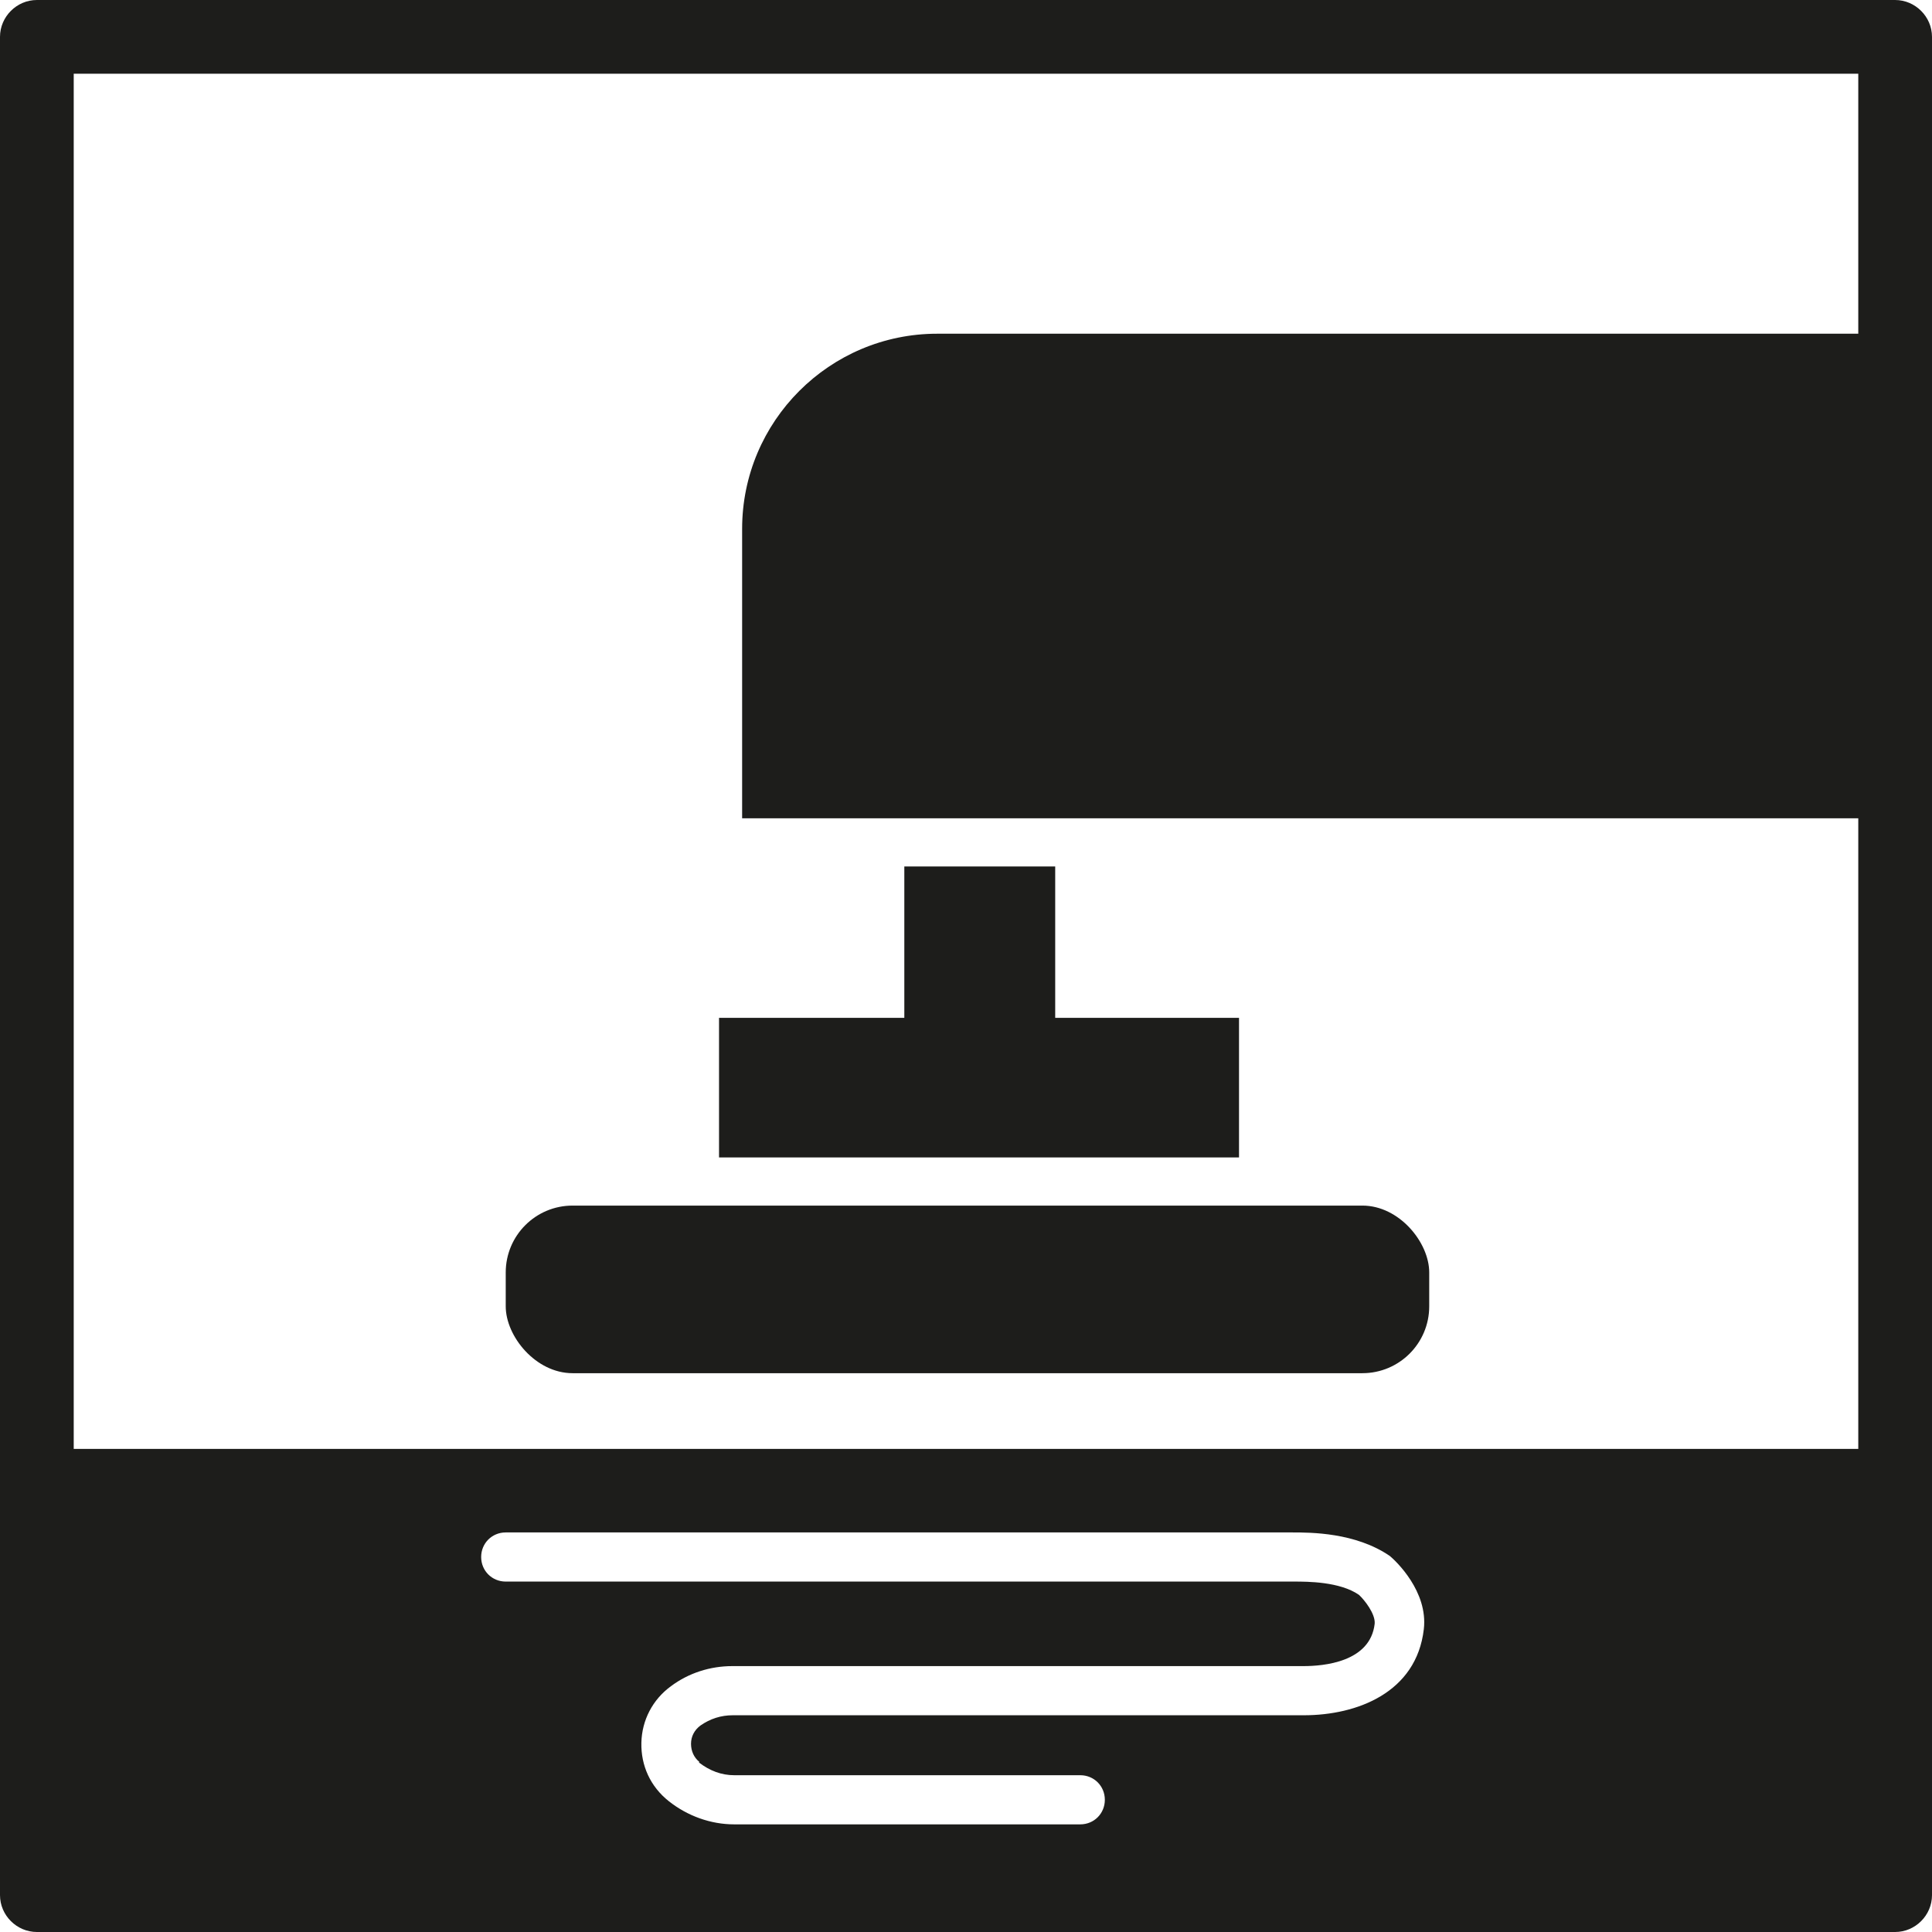
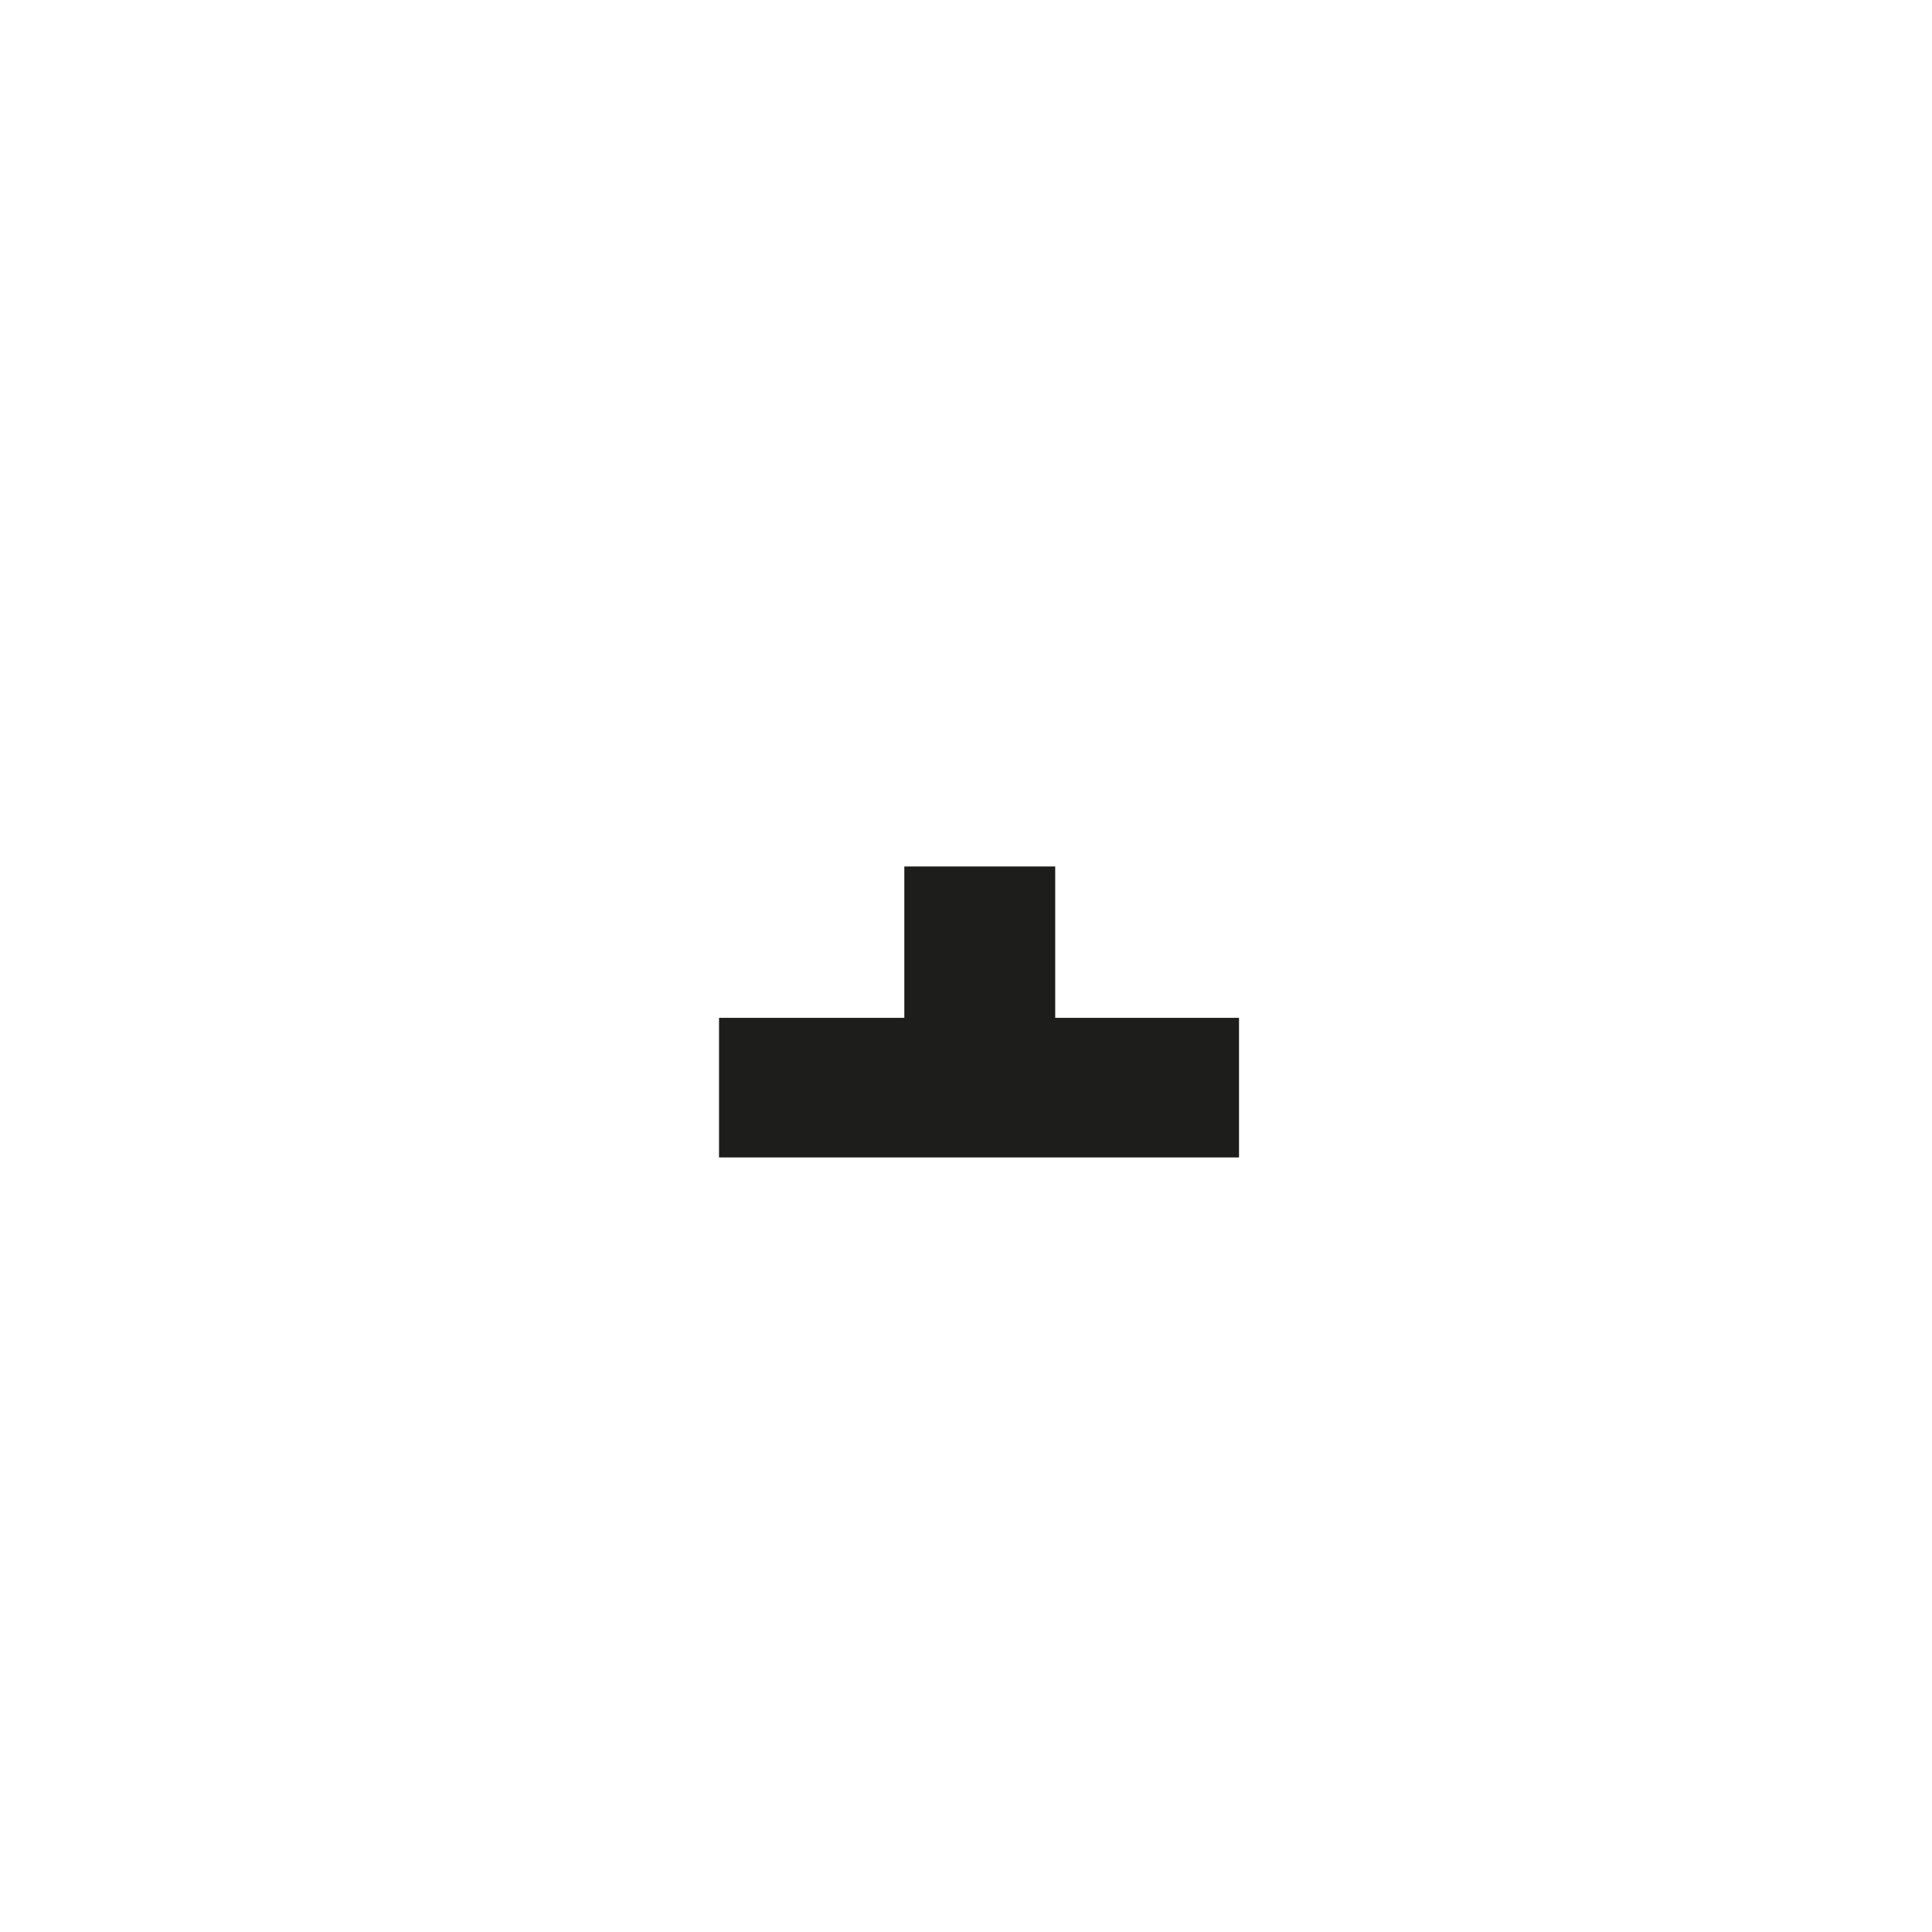
<svg xmlns="http://www.w3.org/2000/svg" data-name="Warstwa 1" viewBox="0 0 39.31 39.31">
  <defs>
    <style type="text/css">.cls-1 {
        fill: #1d1d1b;
        stroke-width: 0px;
      }</style>
  </defs>
-   <path class="cls-1" d="m38.56,0H.75c-.41,0-.75.34-.75.75v37.81c0,.41.34.75.75.75h37.81c.41,0,.75-.34.75-.75V.75c0-.41-.34-.75-.75-.75Zm-.75,1.5v5.29h-18.74c-2.19,0-3.97,1.78-3.97,3.97v5.89h22.71v12.83H1.5V1.5h36.31ZM14.22,35.86c.22.17.46.26.72.26h7.04c.28,0,.5.22.5.5s-.22.5-.5.5h-7.04c-.48,0-.95-.17-1.33-.47s-.57-.73-.56-1.19c.01-.46.23-.88.6-1.15.36-.27.8-.41,1.25-.41h11.62c.41,0,1.36-.08,1.45-.86.02-.2-.21-.49-.32-.59-.39-.27-1.05-.27-1.32-.27H10.29c-.28,0-.5-.22-.5-.5s.22-.5.5-.5h16c.38,0,1.29,0,1.99.48.12.1.78.72.69,1.49-.15,1.29-1.36,1.75-2.44,1.75h-11.62c-.24,0-.46.07-.66.21-.12.09-.19.22-.19.37,0,.15.06.28.17.37Z" />
-   <rect class="cls-1" x="10.29" y="24.53" width="18.79" height="3.41" rx="1.36" ry="1.36" />
  <polygon points="25.21 20.71 21.47 20.71 21.47 17.63 18.4 17.63 18.4 20.71 14.63 20.71 14.63 23.55 25.21 23.55" class="cls-1" />
</svg>